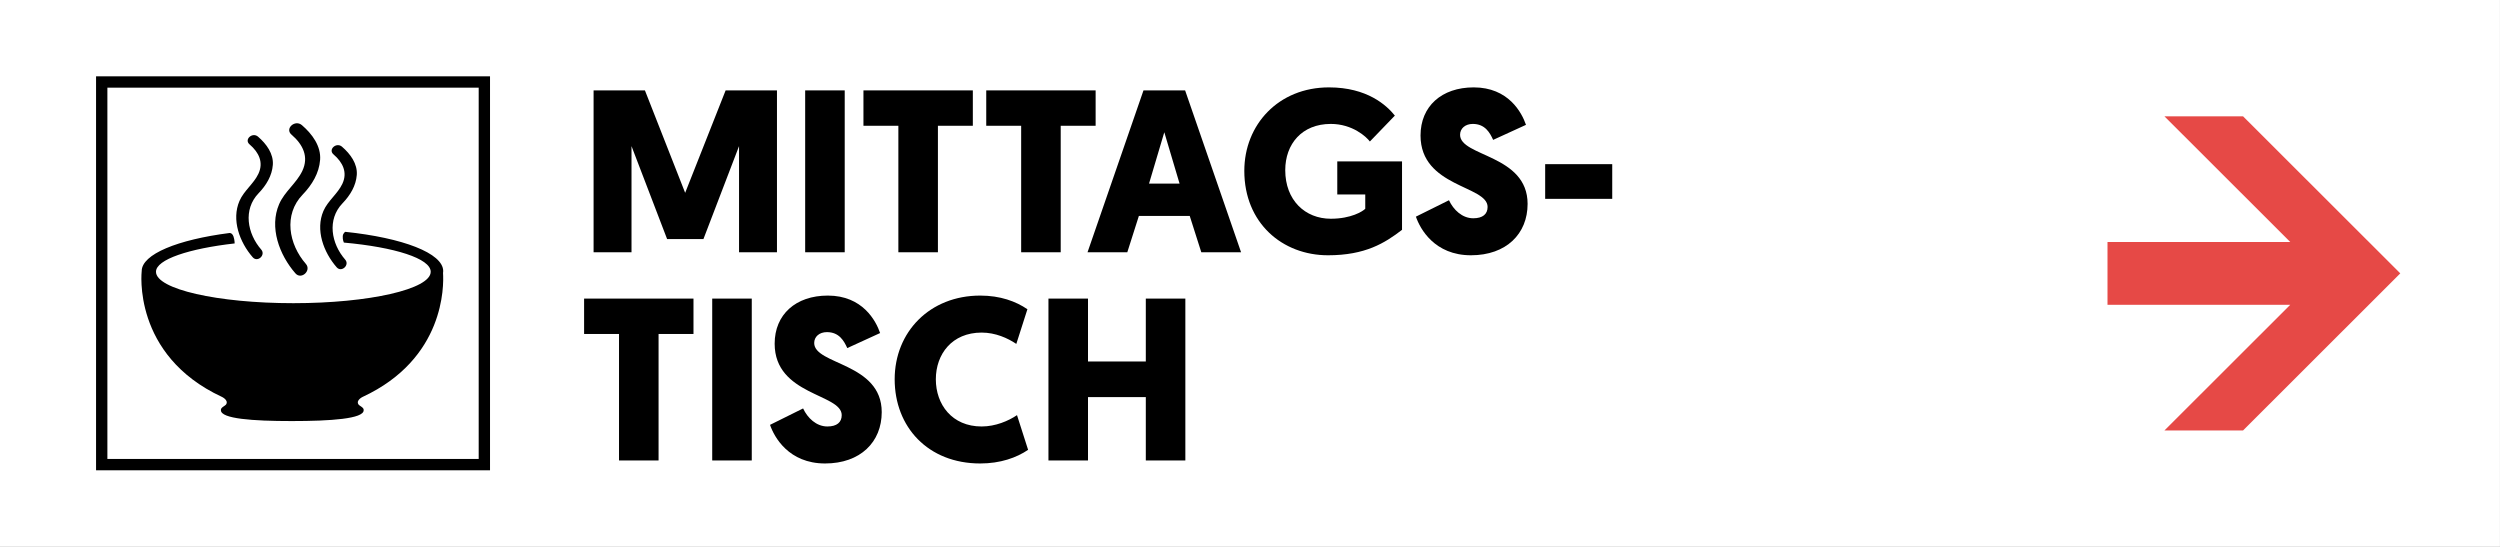
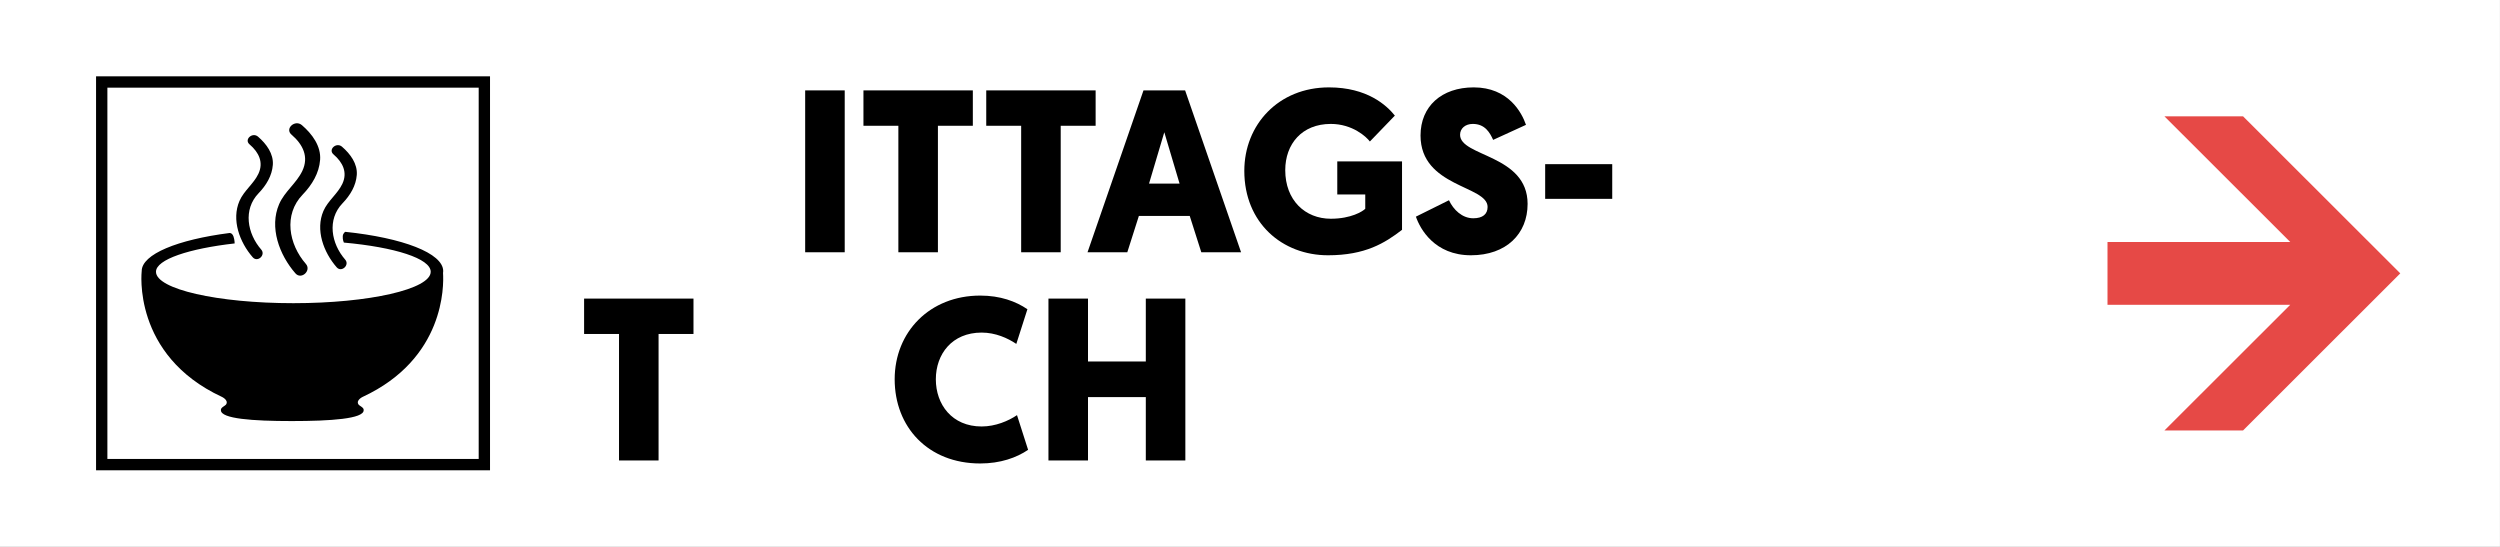
<svg xmlns="http://www.w3.org/2000/svg" width="100%" height="100%" viewBox="0 0 640 140" version="1.1" xml:space="preserve" style="fill-rule:evenodd;clip-rule:evenodd;stroke-linejoin:round;stroke-miterlimit:2;">
  <rect x="0" y="0" width="640" height="140" fill="#333333" stroke="none" />
  <g transform="matrix(3.593,0,0,1.389,-644.961,-18.234)">
    <rect x="179.504" y="13.128" width="178.123" height="100.798" style="fill:white;" />
  </g>
  <g id="path7822" transform="matrix(0.347,6.24682e-33,6.24682e-33,-0.347,166.314,139.25)">
    <path d="M1075.52,199.613L1075.52,222.777L1210.33,222.777L1117.52,315.484L1175.52,315.484L1291.52,199.613L1175.52,83.719L1117.52,83.719L1210.33,176.426L1075.52,176.426" style="fill:rgb(230,73,70);fill-rule:nonzero;" />
  </g>
  <g id="Mahlzeit" transform="matrix(1,0,0,1,0,-20)">
    <g transform="matrix(0.435,0,0,-0.435,7.77,243.768)">
      <g transform="matrix(0.817,0,0,-0.817,-1073.97,1116.7)">
        <path d="M1645.64,792.179L1645.64,1075.96L1361.86,1075.96L1361.86,792.179L1645.64,792.179ZM1637.48,800.342L1370.02,800.342L1370.02,1067.79L1637.48,1067.79L1637.48,800.342Z" />
      </g>
      <g>
        <g transform="matrix(0.646,0,0,-0.646,184.511,272.938)">
          <path d="M0,-152.806C46.325,-148.613 79.104,-138.294 79.104,-126.206C79.104,-110.406 23.083,-97.595 -46.032,-97.595C-115.145,-97.595 -171.172,-110.406 -171.172,-126.206C-171.172,-137.46 -140.823,-147.359 -99.506,-152.028C-99.506,-152.028 -99.476,-155.235 -100.54,-158.283C-101.792,-161.874 -104.191,-161.528 -104.191,-161.528C-151.391,-155.481 -184.18,-142.22 -184.18,-126.821C-184.18,-126.821 -193.241,-50.424 -111.128,-12.234C-111.128,-12.234 -104.909,-9.362 -107.202,-5.492C-108.12,-3.936 -112.457,-2.614 -112.012,-0.092C-112.012,-0.072 -112.019,-0.056 -112.019,-0.034C-112.019,7.692 -83.112,9.792 -47.459,9.792C-11.802,9.792 18.024,7.696 18.024,-0.024C18.024,-0.042 18.013,-0.065 18.013,-0.081C18.485,-2.603 14.128,-3.933 13.206,-5.492C10.916,-9.362 17.136,-12.234 17.136,-12.234C91.921,-47.008 91.083,-113.448 90.338,-125.056C90.428,-125.639 90.487,-126.227 90.487,-126.821C90.487,-143.204 53.392,-157.17 1.304,-162.598C1.304,-162.598 -0.798,-161.509 -1.015,-158.612C-1.258,-155.333 0,-152.806 0,-152.806" style="fill-rule:nonzero;" />
        </g>
        <g transform="matrix(0.646,0,0,-0.646,170.524,373.499)">
          <path d="M0,-72.469C0.953,-84.834 -7.074,-95.948 -16.563,-104.106C-22.851,-109.518 -32.398,-100.938 -26.097,-95.514C-15.519,-86.416 -10.161,-75.255 -16.161,-62.513C-21.443,-51.288 -32.346,-43.669 -37.319,-32.185C-46.452,-11.129 -37.266,13.957 -22.499,30.888C-17.137,37.049 -7.667,28.38 -12.976,22.297C-28.658,4.301 -33.446,-22.598 -15.955,-40.771C-7.272,-49.795 -0.918,-60.413 0,-72.469" style="fill-rule:nonzero;" />
        </g>
        <g transform="matrix(0.646,0,0,-0.646,192.108,373.342)">
          <path d="M0,-58.983C0.77,-69.046 -5.761,-78.094 -13.486,-84.738C-18.609,-89.137 -26.371,-82.153 -21.239,-77.744C-12.625,-70.335 -8.272,-61.247 -13.152,-50.883C-17.46,-41.743 -26.324,-35.538 -30.38,-26.2C-37.807,-9.058 -30.334,11.362 -18.312,25.141C-13.943,30.154 -6.242,23.099 -10.56,18.147C-23.329,3.499 -27.227,-18.394 -12.986,-33.186C-5.918,-40.527 -0.748,-49.169 0,-58.983" style="fill-rule:nonzero;" />
        </g>
        <g transform="matrix(0.646,0,0,-0.646,142.7,379.245)">
          <path d="M0,-58.987C0.768,-69.046 -5.763,-78.094 -13.486,-84.737C-18.604,-89.141 -26.373,-82.154 -21.244,-77.748C-12.633,-70.339 -8.273,-61.252 -13.155,-50.883C-17.455,-41.747 -26.329,-35.545 -30.379,-26.195C-37.811,-9.059 -30.331,11.358 -18.321,25.141C-13.948,30.154 -6.239,23.097 -10.562,18.142C-23.325,3.497 -27.23,-18.393 -12.99,-33.182C-5.916,-40.528 -0.752,-49.173 0,-58.987" style="fill-rule:nonzero;" />
        </g>
      </g>
    </g>
    <g transform="matrix(3.421,0,0,3.421,-1981.94,-4289.1)">
      <g transform="matrix(17.305,0,0,17.305,622.726,1278.48)">
-         <path d="M0.535,-0.057L0.689,-0.459L0.689,-0L0.853,-0L0.853,-0.7L0.631,-0.7L0.456,-0.257L0.282,-0.7L0.06,-0.7L0.06,-0L0.224,-0L0.224,-0.459L0.378,-0.057L0.535,-0.057Z" style="fill-rule:nonzero;" />
-       </g>
+         </g>
      <g transform="matrix(17.305,0,0,17.305,638.525,1278.48)">
        <rect x="0.062" y="-0.7" width="0.171" height="0.7" style="fill-rule:nonzero;" />
      </g>
      <g transform="matrix(17.305,0,0,17.305,643.63,1278.48)">
        <path d="M0.492,-0.547L0.492,-0.7L0.019,-0.7L0.019,-0.547L0.17,-0.547L0.17,-0L0.341,-0L0.341,-0.547L0.492,-0.547Z" style="fill-rule:nonzero;" />
      </g>
      <g transform="matrix(17.305,0,0,17.305,652.819,1278.48)">
        <path d="M0.492,-0.547L0.492,-0.7L0.019,-0.7L0.019,-0.547L0.17,-0.547L0.17,-0L0.341,-0L0.341,-0.547L0.492,-0.547Z" style="fill-rule:nonzero;" />
      </g>
      <g transform="matrix(17.305,0,0,17.305,660.623,1278.48)">
        <path d="M0.448,-0.157L0.498,-0L0.67,-0L0.428,-0.7L0.248,-0.7L0.006,-0L0.178,-0L0.228,-0.157L0.448,-0.157ZM0.404,-0.297L0.272,-0.297L0.338,-0.519L0.404,-0.297Z" style="fill-rule:nonzero;" />
      </g>
      <g transform="matrix(17.305,0,0,17.305,671.975,1278.48)">
        <path d="M0.71,-0.393L0.43,-0.393L0.43,-0.25L0.551,-0.25L0.551,-0.188C0.54,-0.177 0.49,-0.145 0.402,-0.145C0.291,-0.145 0.205,-0.225 0.205,-0.355C0.205,-0.468 0.277,-0.555 0.402,-0.555C0.496,-0.555 0.556,-0.499 0.571,-0.479L0.679,-0.591C0.643,-0.636 0.559,-0.713 0.394,-0.713C0.176,-0.713 0.028,-0.552 0.028,-0.352C0.028,-0.127 0.192,0.013 0.39,0.013C0.551,0.013 0.636,-0.04 0.71,-0.097L0.71,-0.393Z" style="fill-rule:nonzero;" />
      </g>
      <g transform="matrix(17.305,0,0,17.305,685.006,1278.48)">
        <path d="M0.267,-0.713C0.128,-0.713 0.037,-0.631 0.037,-0.505C0.037,-0.281 0.327,-0.289 0.327,-0.196C0.327,-0.165 0.306,-0.147 0.265,-0.147C0.217,-0.147 0.179,-0.184 0.16,-0.225L0.017,-0.154C0.035,-0.101 0.098,0.013 0.255,0.013C0.408,0.013 0.5,-0.08 0.5,-0.209C0.5,-0.423 0.208,-0.413 0.208,-0.508C0.208,-0.535 0.23,-0.555 0.263,-0.555C0.316,-0.555 0.337,-0.517 0.351,-0.486L0.493,-0.551C0.475,-0.604 0.417,-0.713 0.267,-0.713Z" style="fill-rule:nonzero;" />
      </g>
      <g transform="matrix(17.305,0,0,17.305,694.16,1278.48)">
        <rect x="0.047" y="-0.381" width="0.29" height="0.15" style="fill-rule:nonzero;" />
      </g>
      <g transform="matrix(17.305,0,0,17.305,622.726,1294.06)">
        <path d="M0.492,-0.547L0.492,-0.7L0.019,-0.7L0.019,-0.547L0.17,-0.547L0.17,-0L0.341,-0L0.341,-0.547L0.492,-0.547Z" style="fill-rule:nonzero;" />
      </g>
      <g transform="matrix(17.305,0,0,17.305,631.569,1294.06)">
-         <rect x="0.062" y="-0.7" width="0.171" height="0.7" style="fill-rule:nonzero;" />
-       </g>
+         </g>
      <g transform="matrix(17.305,0,0,17.305,636.674,1294.06)">
-         <path d="M0.267,-0.713C0.128,-0.713 0.037,-0.631 0.037,-0.505C0.037,-0.281 0.327,-0.289 0.327,-0.196C0.327,-0.165 0.306,-0.147 0.265,-0.147C0.217,-0.147 0.179,-0.184 0.16,-0.225L0.017,-0.154C0.035,-0.101 0.098,0.013 0.255,0.013C0.408,0.013 0.5,-0.08 0.5,-0.209C0.5,-0.423 0.208,-0.413 0.208,-0.508C0.208,-0.535 0.23,-0.555 0.263,-0.555C0.316,-0.555 0.337,-0.517 0.351,-0.486L0.493,-0.551C0.475,-0.604 0.417,-0.713 0.267,-0.713Z" style="fill-rule:nonzero;" />
-       </g>
+         </g>
      <g transform="matrix(17.305,0,0,17.305,645.828,1294.06)">
-         <path d="M0.397,0.013C0.484,0.013 0.554,-0.012 0.604,-0.046L0.556,-0.196C0.519,-0.171 0.463,-0.147 0.403,-0.147C0.275,-0.147 0.205,-0.242 0.205,-0.351C0.205,-0.46 0.275,-0.553 0.403,-0.553C0.463,-0.553 0.516,-0.529 0.553,-0.504L0.601,-0.654C0.551,-0.688 0.484,-0.713 0.397,-0.713C0.179,-0.713 0.027,-0.556 0.027,-0.351C0.027,-0.145 0.171,0.013 0.397,0.013Z" style="fill-rule:nonzero;" />
+         <path d="M0.397,0.013C0.484,0.013 0.554,-0.012 0.604,-0.046L0.556,-0.196C0.519,-0.171 0.463,-0.147 0.403,-0.147C0.275,-0.147 0.205,-0.242 0.205,-0.351C0.205,-0.46 0.275,-0.553 0.403,-0.553C0.463,-0.553 0.516,-0.529 0.553,-0.504L0.601,-0.654C0.551,-0.688 0.484,-0.713 0.397,-0.713C0.179,-0.713 0.027,-0.556 0.027,-0.351C0.027,-0.145 0.171,0.013 0.397,0.013" style="fill-rule:nonzero;" />
      </g>
      <g transform="matrix(17.305,0,0,17.305,656.73,1294.06)">
        <path d="M0.654,-0.7L0.483,-0.7L0.483,-0.428L0.233,-0.428L0.233,-0.7L0.062,-0.7L0.062,-0L0.233,-0L0.233,-0.274L0.483,-0.274L0.483,-0L0.654,-0L0.654,-0.7Z" style="fill-rule:nonzero;" />
      </g>
    </g>
  </g>
</svg>